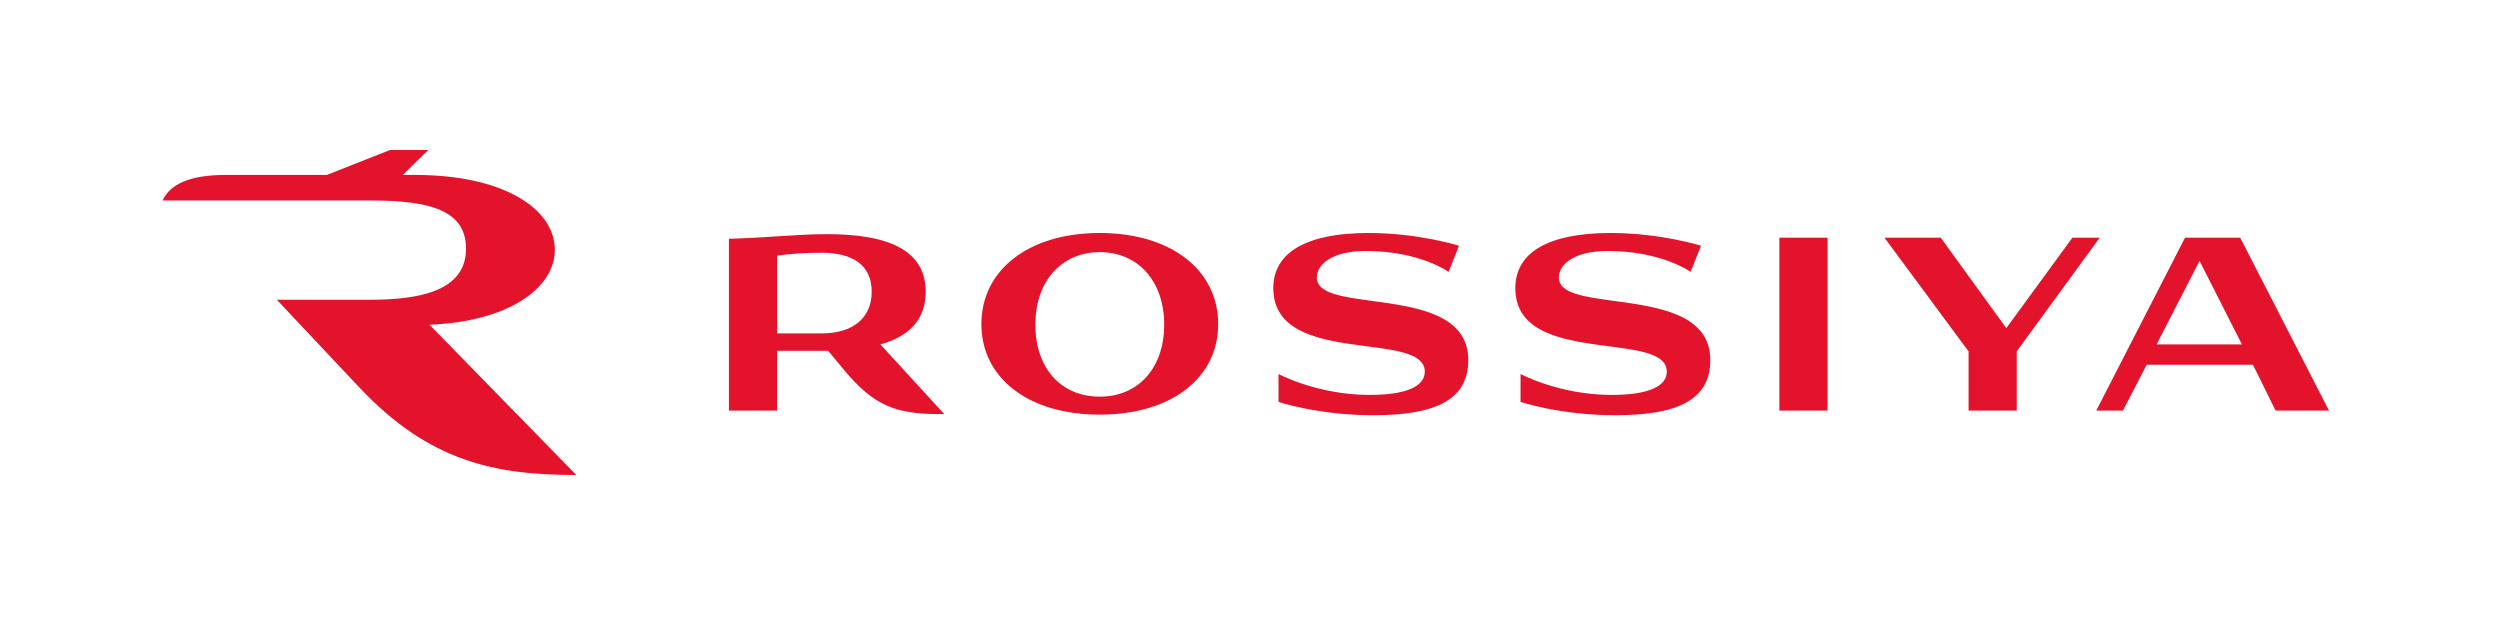
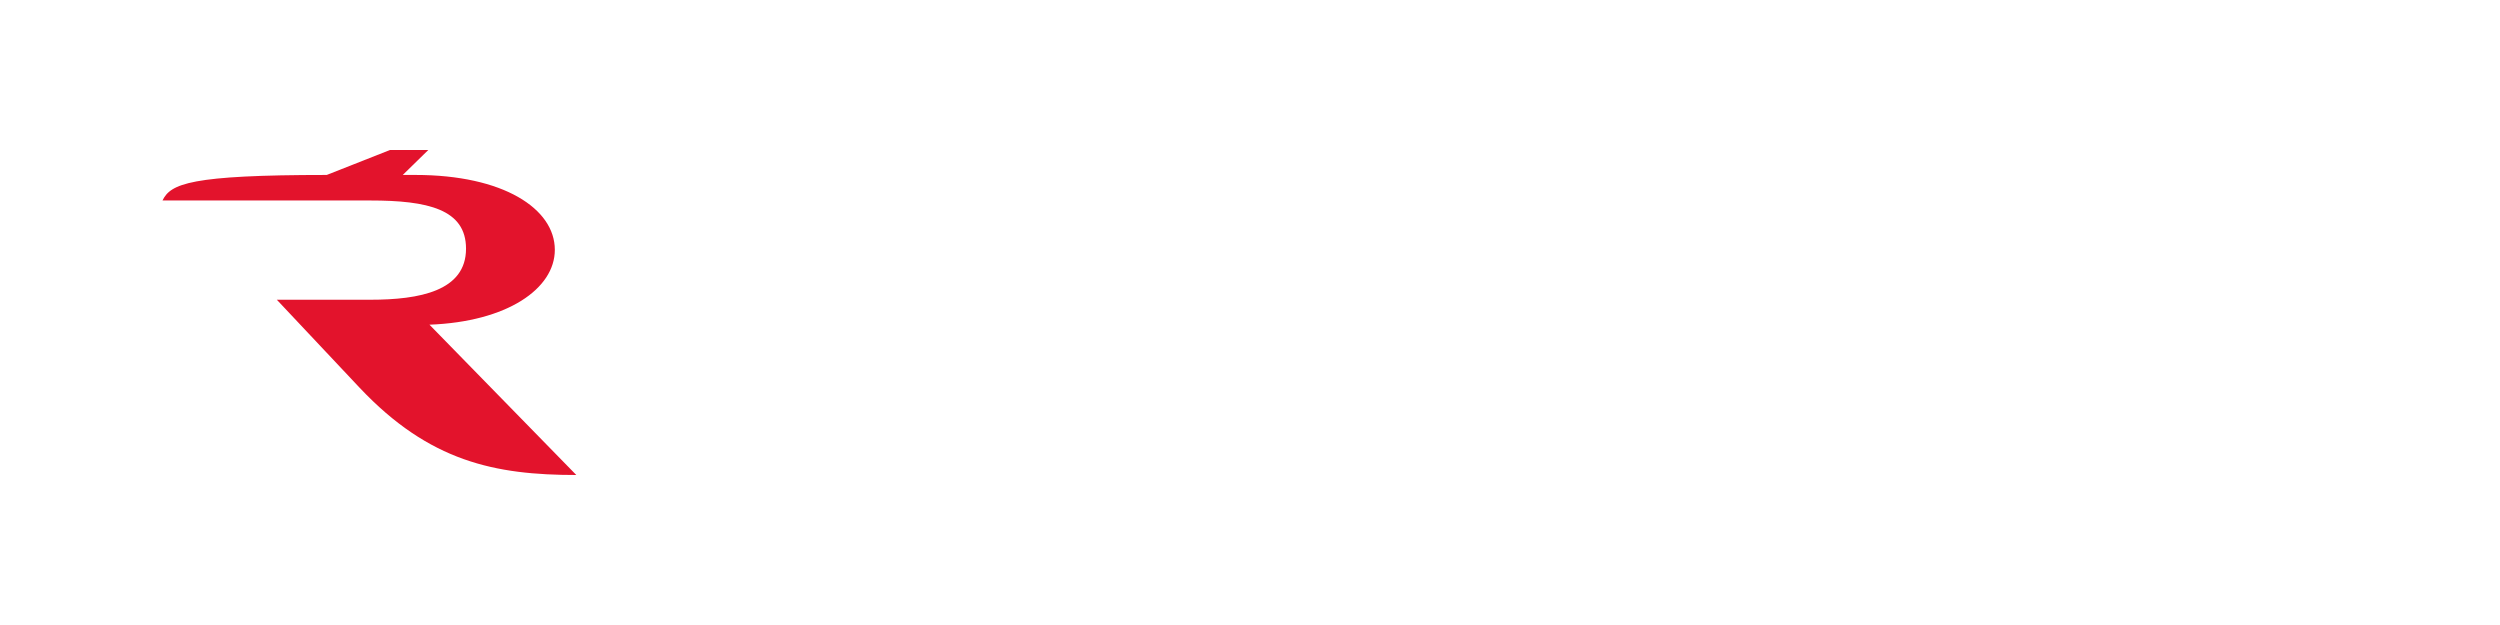
<svg xmlns="http://www.w3.org/2000/svg" width="200" height="50" viewBox="0 0 200 50" fill="none">
  <g style="mix-blend-mode:luminosity">
-     <path d="M34.357 25.975C40.579 25.743 44.386 23.096 44.386 19.986C44.386 16.689 40.254 13.996 33.243 13.996H32.221L34.264 12H31.2L26.139 13.996H18.061C15.229 13.996 13.65 14.693 13 16.039H29.621C34.218 16.039 37.282 16.736 37.282 19.893C37.282 23.282 33.568 23.979 29.621 23.979H22.146L28.786 31.036C34.357 36.932 39.604 38 46.104 38L34.357 25.975Z" fill="#E3132C" />
-     <path fill-rule="evenodd" clip-rule="evenodd" d="M87.982 31.732C84.918 31.732 82.829 29.504 82.829 25.975C82.829 22.446 84.964 20.171 87.982 20.171C91.046 20.171 93.136 22.493 93.136 25.975C93.136 29.457 91.046 31.732 87.982 31.732ZM87.982 18.639C82.271 18.639 78.511 21.611 78.511 25.928C78.511 30.246 82.271 33.171 87.982 33.171C93.693 33.171 97.454 30.246 97.454 25.928C97.454 21.611 93.693 18.639 87.982 18.639ZM62.168 20.45C63.143 20.311 64.396 20.218 65.743 20.218C68.25 20.218 69.736 21.239 69.736 23.329C69.736 25.464 68.204 26.671 65.743 26.671H62.168V20.45ZM74.054 23.329C74.054 19.893 70.85 18.732 66.161 18.732C64.869 18.732 63.644 18.812 62.285 18.9C61.105 18.977 59.825 19.06 58.314 19.104V19.15V28.064V32.846H62.168V28.064H66.161H66.254L67.6 29.689C69.875 32.382 71.593 33.125 75.075 33.125H75.539L70.432 27.553C72.754 26.904 74.054 25.557 74.054 23.329ZM142.35 19.011H146.204V32.846H142.35V19.011ZM165.796 19.011L160.504 26.253L155.257 19.011H150.754L157.486 28.111V32.846H161.339V28.111L167.979 19.011H165.796ZM175.964 20.868L172.529 27.553H179.354L175.964 20.868ZM186.318 32.846H182.046L180.236 29.178H171.739L169.836 32.846H167.7L174.804 19.011H175.036H176.893H179.214L186.318 32.846ZM124.707 22.214C124.707 21.1 126.007 20.079 128.607 20.079C132.971 20.079 135.246 21.75 135.246 21.75L136.082 19.661C136.082 19.661 132.879 18.639 128.839 18.639C123.918 18.639 121.225 20.171 121.225 23.05C121.225 26.727 125.274 27.254 128.691 27.7C131.185 28.024 133.343 28.306 133.343 29.736C133.343 30.896 131.904 31.593 128.932 31.593C124.754 31.593 121.643 29.921 121.643 29.921V32.15C121.643 32.15 124.8 33.218 129.211 33.218C134.086 33.218 136.825 32.057 136.825 28.807C136.825 25.119 132.628 24.549 129.174 24.081C126.759 23.753 124.707 23.475 124.707 22.214ZM109.246 20.079C106.646 20.079 105.346 21.1 105.346 22.214C105.346 23.475 107.398 23.753 109.813 24.081C113.267 24.549 117.464 25.119 117.464 28.807C117.464 32.057 114.725 33.218 109.85 33.218C105.439 33.218 102.282 32.15 102.282 32.15V29.921C102.282 29.921 105.393 31.593 109.571 31.593C112.543 31.593 113.982 30.896 113.982 29.736C113.982 28.306 111.825 28.024 109.33 27.7C105.913 27.254 101.864 26.727 101.864 23.05C101.864 20.171 104.557 18.639 109.479 18.639C113.518 18.639 116.721 19.661 116.721 19.661L115.886 21.75C115.886 21.75 113.611 20.079 109.246 20.079Z" fill="#E3132C" />
+     <path d="M34.357 25.975C40.579 25.743 44.386 23.096 44.386 19.986C44.386 16.689 40.254 13.996 33.243 13.996H32.221L34.264 12H31.2L26.139 13.996C15.229 13.996 13.65 14.693 13 16.039H29.621C34.218 16.039 37.282 16.736 37.282 19.893C37.282 23.282 33.568 23.979 29.621 23.979H22.146L28.786 31.036C34.357 36.932 39.604 38 46.104 38L34.357 25.975Z" fill="#E3132C" />
  </g>
</svg>